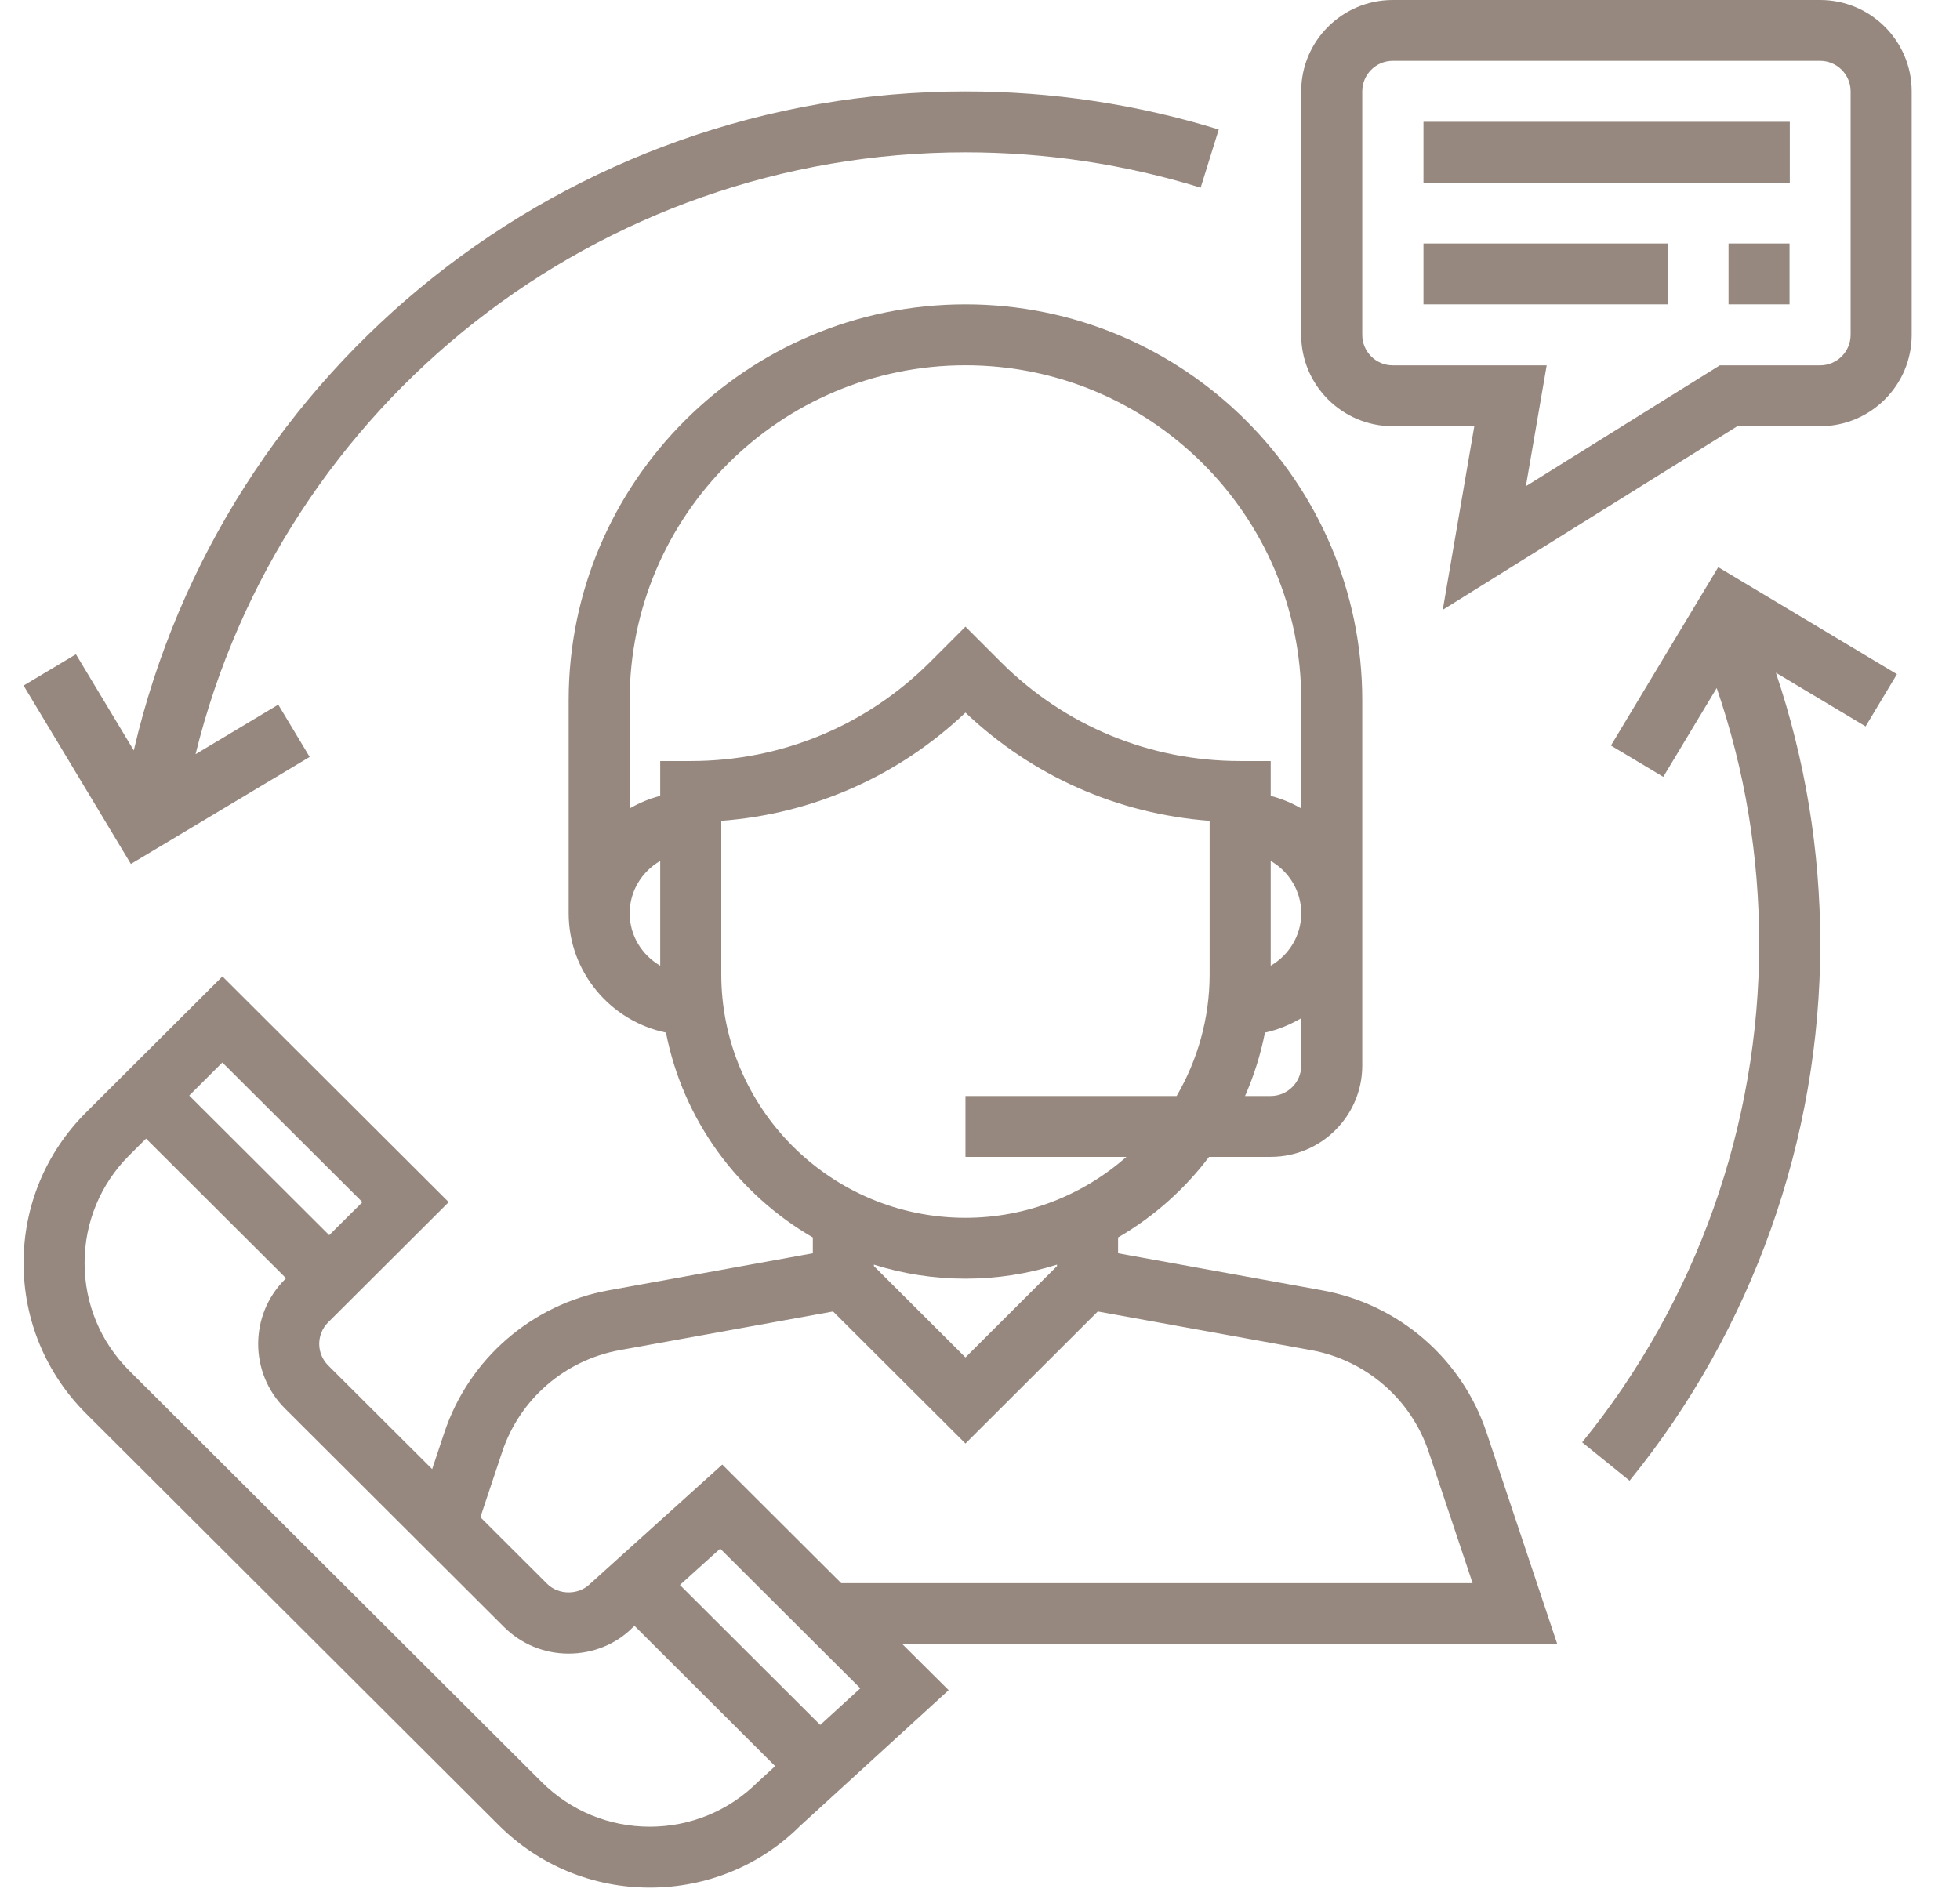
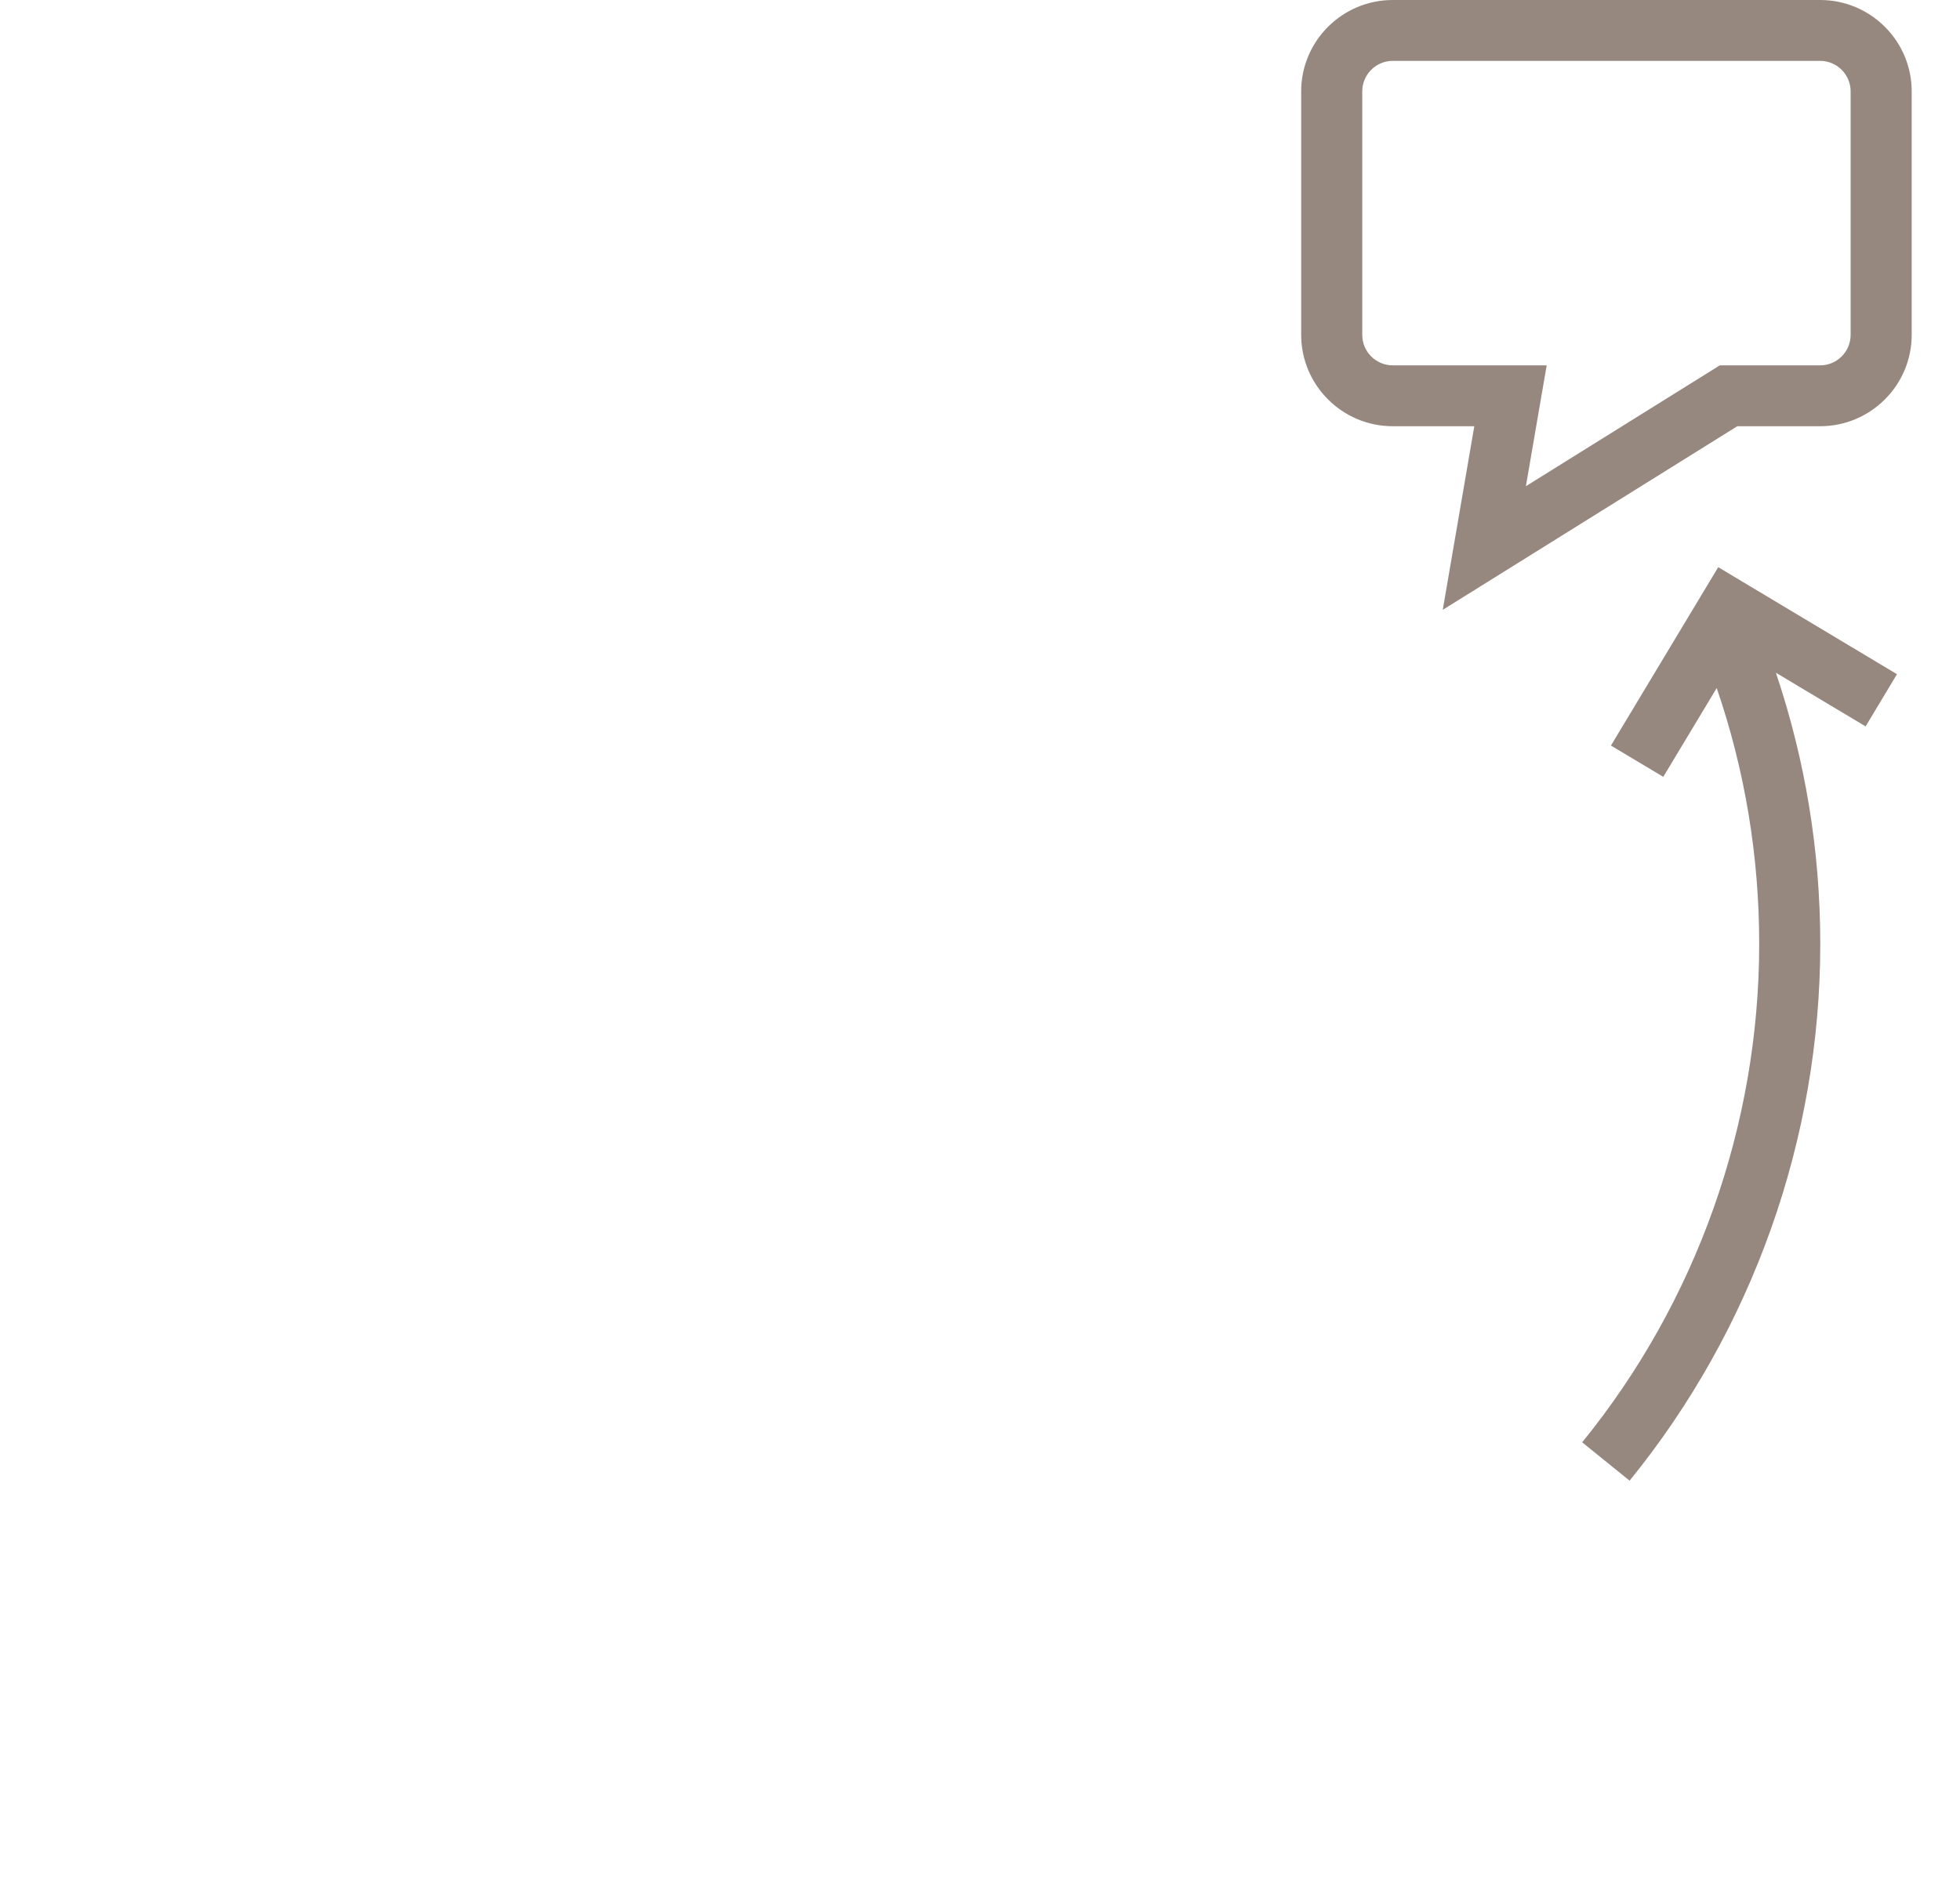
<svg xmlns="http://www.w3.org/2000/svg" width="31" height="30" viewBox="0 0 31 30" fill="none">
-   <path d="M24.63 26.009L23.512 22.663C23.122 21.495 22.125 20.633 20.91 20.413L17.684 19.827V19.577C18.245 19.252 18.734 18.817 19.123 18.302H20.098C20.896 18.302 21.546 17.654 21.546 16.857V11.077C21.546 7.625 18.731 4.815 15.27 4.815C11.809 4.815 8.994 7.625 8.994 11.077V14.449C8.994 15.378 9.656 16.154 10.533 16.336C10.804 17.72 11.671 18.891 12.856 19.577V19.827L9.629 20.413C8.415 20.633 7.418 21.495 7.028 22.663L6.835 23.242L5.19 21.601C5.002 21.413 5.002 21.108 5.19 20.92L7.097 19.018L3.518 15.447L1.363 17.597C0.725 18.233 0.373 19.08 0.373 19.981C0.373 20.882 0.725 21.728 1.363 22.365L7.888 28.875C8.526 29.511 9.375 29.863 10.277 29.863C11.18 29.863 12.029 29.511 12.652 28.889L15.004 26.739L14.27 26.009H24.63ZM20.581 16.857C20.581 17.123 20.364 17.339 20.098 17.339H19.692C19.832 17.021 19.938 16.685 20.007 16.336C20.213 16.293 20.404 16.211 20.581 16.108V16.857ZM20.098 15.278V13.62C20.385 13.787 20.581 14.094 20.581 14.449C20.581 14.804 20.385 15.111 20.098 15.278ZM10.442 15.278C10.155 15.111 9.959 14.804 9.959 14.449C9.959 14.094 10.155 13.787 10.442 13.62V15.278ZM10.442 12.04V12.591C10.27 12.635 10.109 12.703 9.959 12.79V11.077C9.959 8.156 12.342 5.779 15.27 5.779C18.198 5.779 20.581 8.156 20.581 11.077V12.79C20.431 12.703 20.27 12.635 20.098 12.591V12.04H19.615C18.188 12.04 16.845 11.486 15.835 10.479L15.27 9.914L14.705 10.479C13.695 11.486 12.352 12.04 10.925 12.04H10.442ZM11.408 15.412V12.986C12.857 12.877 14.209 12.28 15.27 11.274C16.331 12.28 17.683 12.877 19.132 12.986V15.412C19.132 16.114 18.94 16.772 18.61 17.339H15.27V18.302H17.816C17.136 18.9 16.246 19.266 15.27 19.266C13.14 19.266 11.408 17.537 11.408 15.412ZM16.718 20.007V20.03L15.27 21.475L13.822 20.03V20.007C14.279 20.151 14.765 20.229 15.27 20.229C15.774 20.229 16.261 20.151 16.718 20.007ZM7.943 22.968C8.222 22.134 8.934 21.517 9.801 21.36L13.176 20.748L15.27 22.837L17.363 20.748L20.738 21.36C21.605 21.518 22.317 22.134 22.596 22.968L23.291 25.046H13.305L11.424 23.17L9.335 25.055C9.153 25.238 8.834 25.238 8.652 25.055L7.598 24.003L7.943 22.968ZM3.517 16.809L5.732 19.018L5.207 19.541L2.993 17.332L3.517 16.809ZM11.983 28.195C11.527 28.648 10.921 28.899 10.277 28.899C9.632 28.899 9.026 28.648 8.569 28.194L2.044 21.684C1.589 21.229 1.338 20.625 1.338 19.981C1.338 19.338 1.589 18.733 2.044 18.278L2.31 18.013L4.524 20.222L4.507 20.24C3.942 20.803 3.942 21.72 4.507 22.283L7.969 25.737C8.243 26.01 8.606 26.161 8.993 26.161C9.38 26.161 9.744 26.011 10 25.754L10.036 25.722L12.26 27.941L11.983 28.195ZM12.973 27.289L10.754 25.075L11.391 24.5L13.607 26.71L12.973 27.289Z" fill="#96887f" />
  <path d="M28.788 0H22.028C21.23 0 20.58 0.648 20.58 1.445V5.298C20.58 6.095 21.23 6.743 22.028 6.743H23.318L22.819 9.648L27.478 6.743H28.788C29.586 6.743 30.236 6.095 30.236 5.298V1.445C30.236 0.648 29.586 0 28.788 0ZM29.27 5.298C29.27 5.564 29.053 5.78 28.788 5.78H27.201L24.134 7.692L24.463 5.78H22.028C21.762 5.78 21.546 5.564 21.546 5.298V1.445C21.546 1.18 21.762 0.963 22.028 0.963H28.788C29.053 0.963 29.27 1.18 29.27 1.445V5.298Z" fill="#96887f" />
-   <path d="M28.308 1.927H22.514V2.89H28.308V1.927Z" fill="#96887f" />
-   <path d="M26.377 3.852H22.514V4.815H26.377V3.852Z" fill="#96887f" />
-   <path d="M28.304 3.852H27.339V4.815H28.304V3.852Z" fill="#96887f" />
-   <path d="M15.271 1.447C8.962 1.447 3.529 5.8 2.116 11.872L1.201 10.351L0.373 10.846L2.07 13.668L4.898 11.975L4.401 11.148L3.093 11.932C4.461 6.376 9.468 2.41 15.271 2.41C16.539 2.41 17.79 2.598 18.99 2.969L19.276 2.049C17.983 1.649 16.636 1.447 15.271 1.447Z" fill="#96887f" />
  <path d="M30.003 10.666L27.176 8.973L25.479 11.795L26.307 12.29L27.152 10.885C27.597 12.183 27.824 13.541 27.824 14.933C27.824 17.797 26.83 20.598 25.024 22.818L25.774 23.425C27.719 21.034 28.79 18.017 28.79 14.933C28.79 13.459 28.552 12.021 28.088 10.643L29.507 11.492L30.003 10.666Z" fill="#96887f" />
</svg>